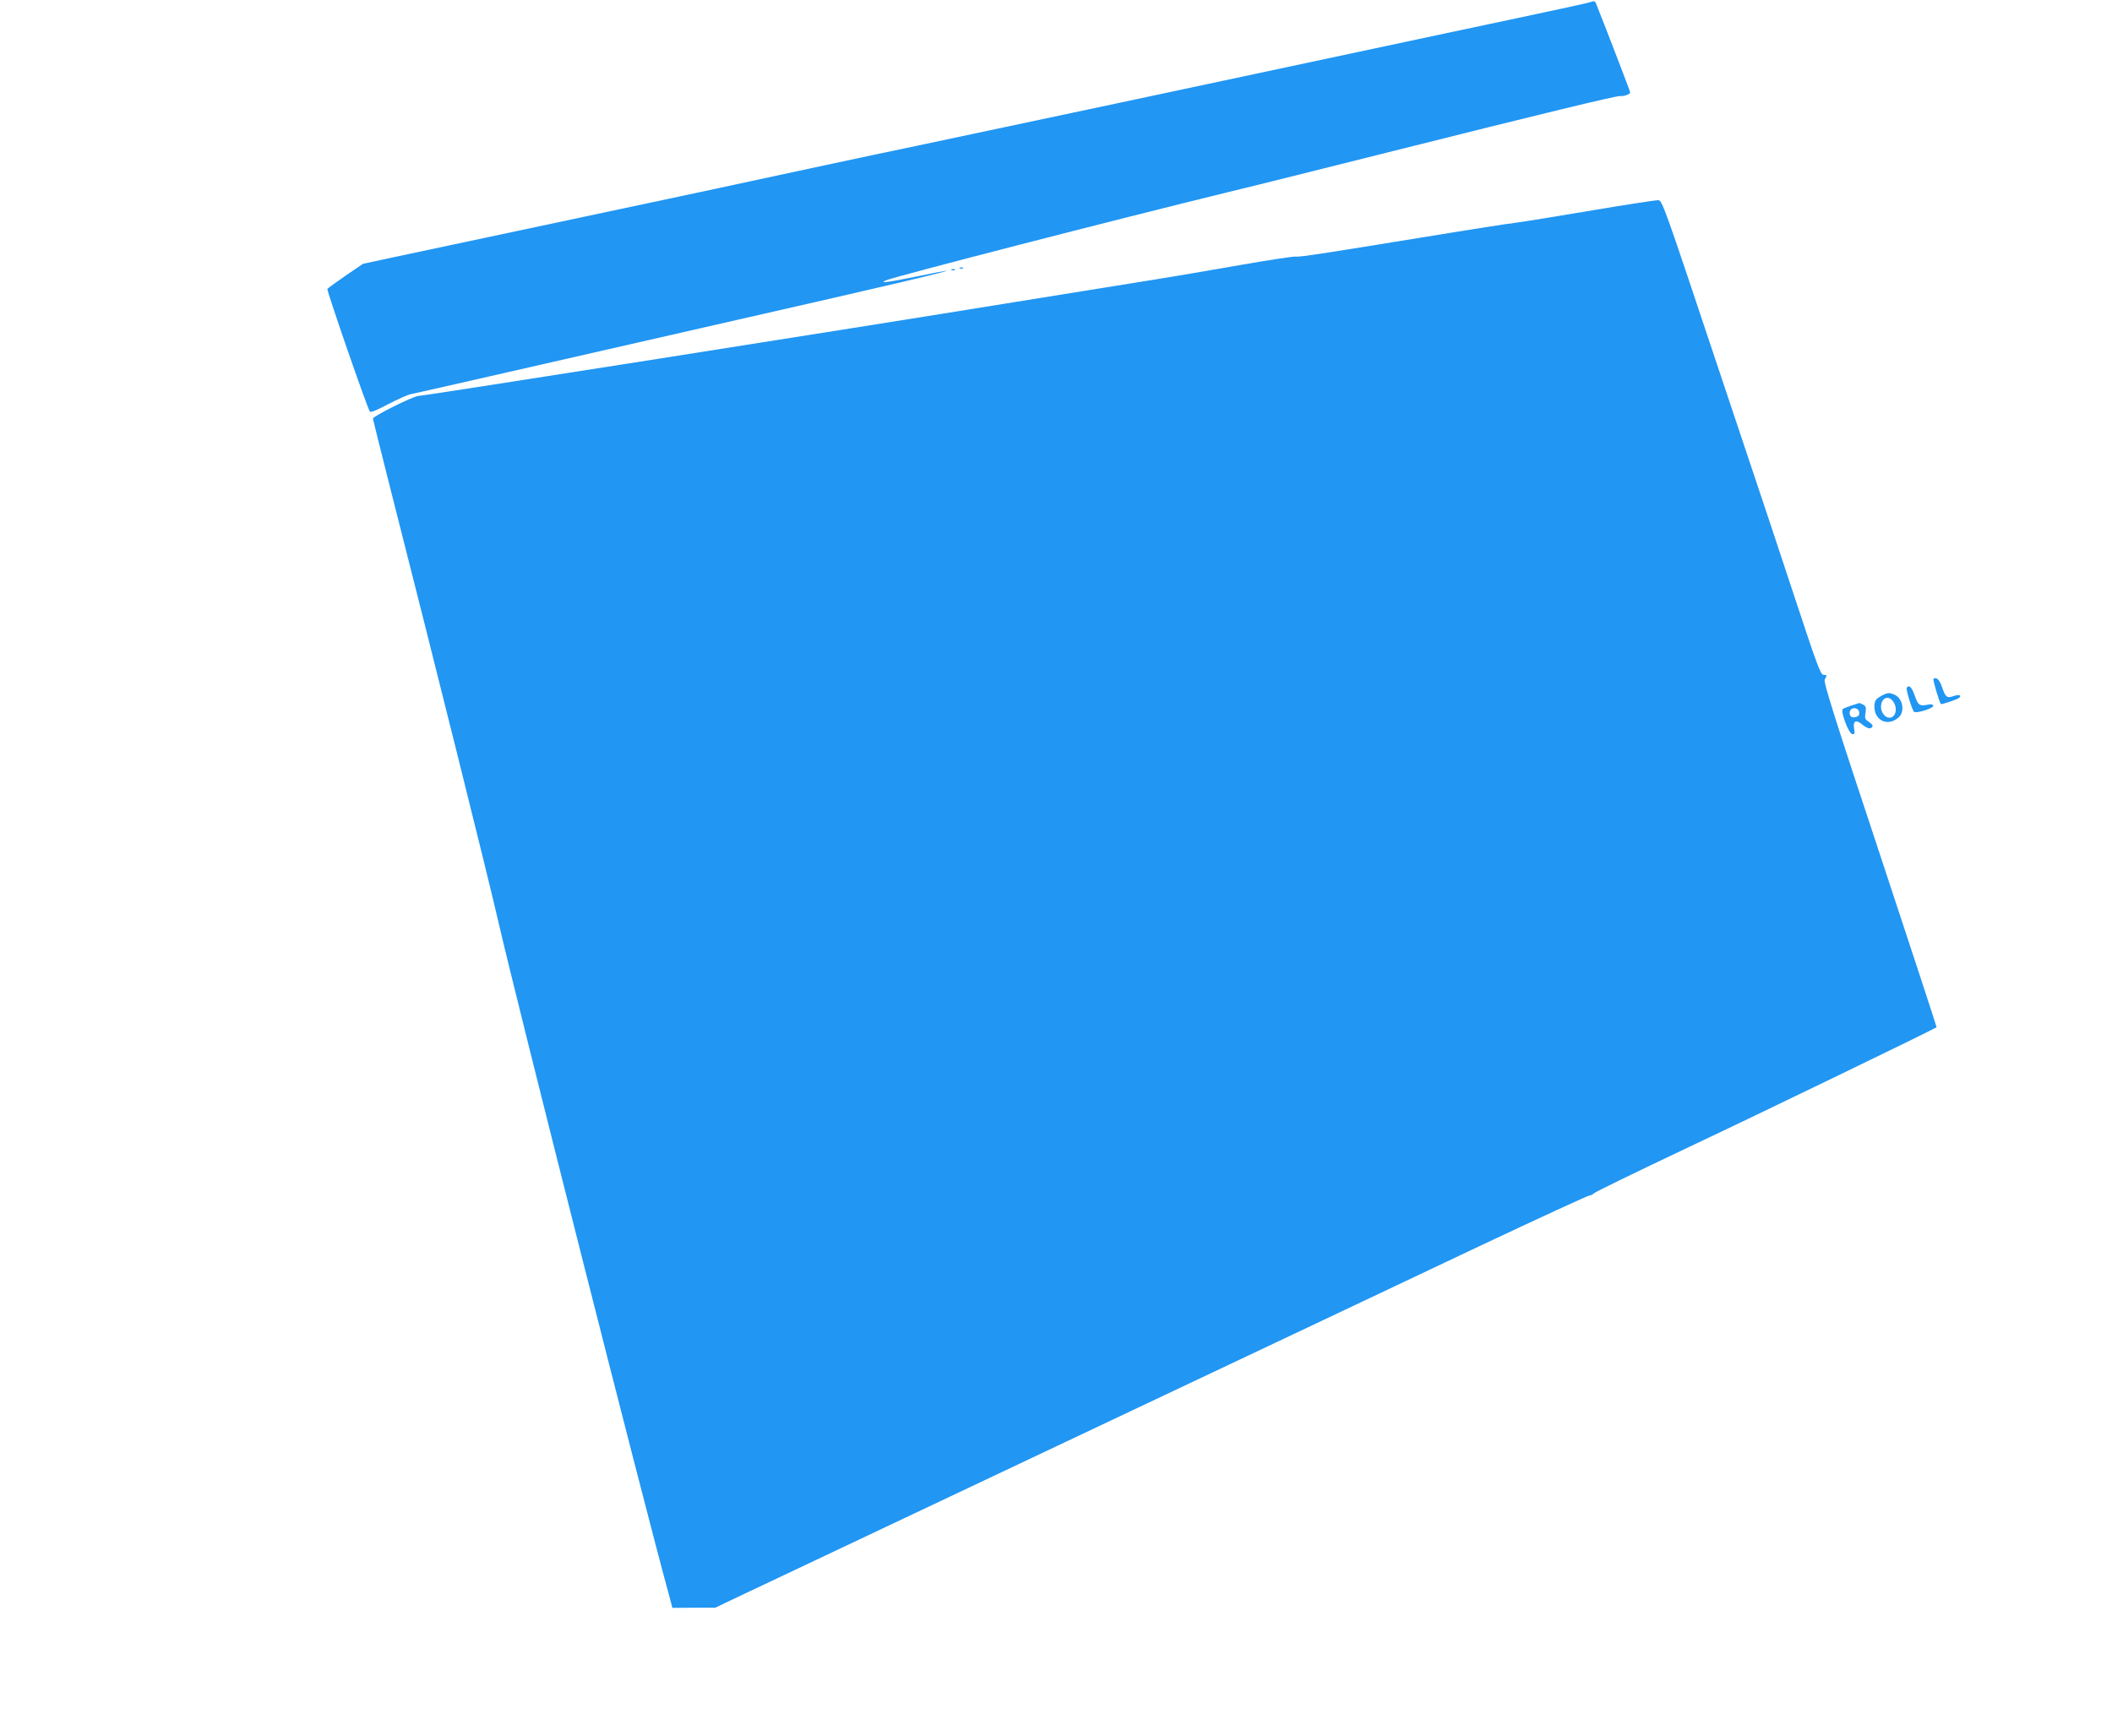
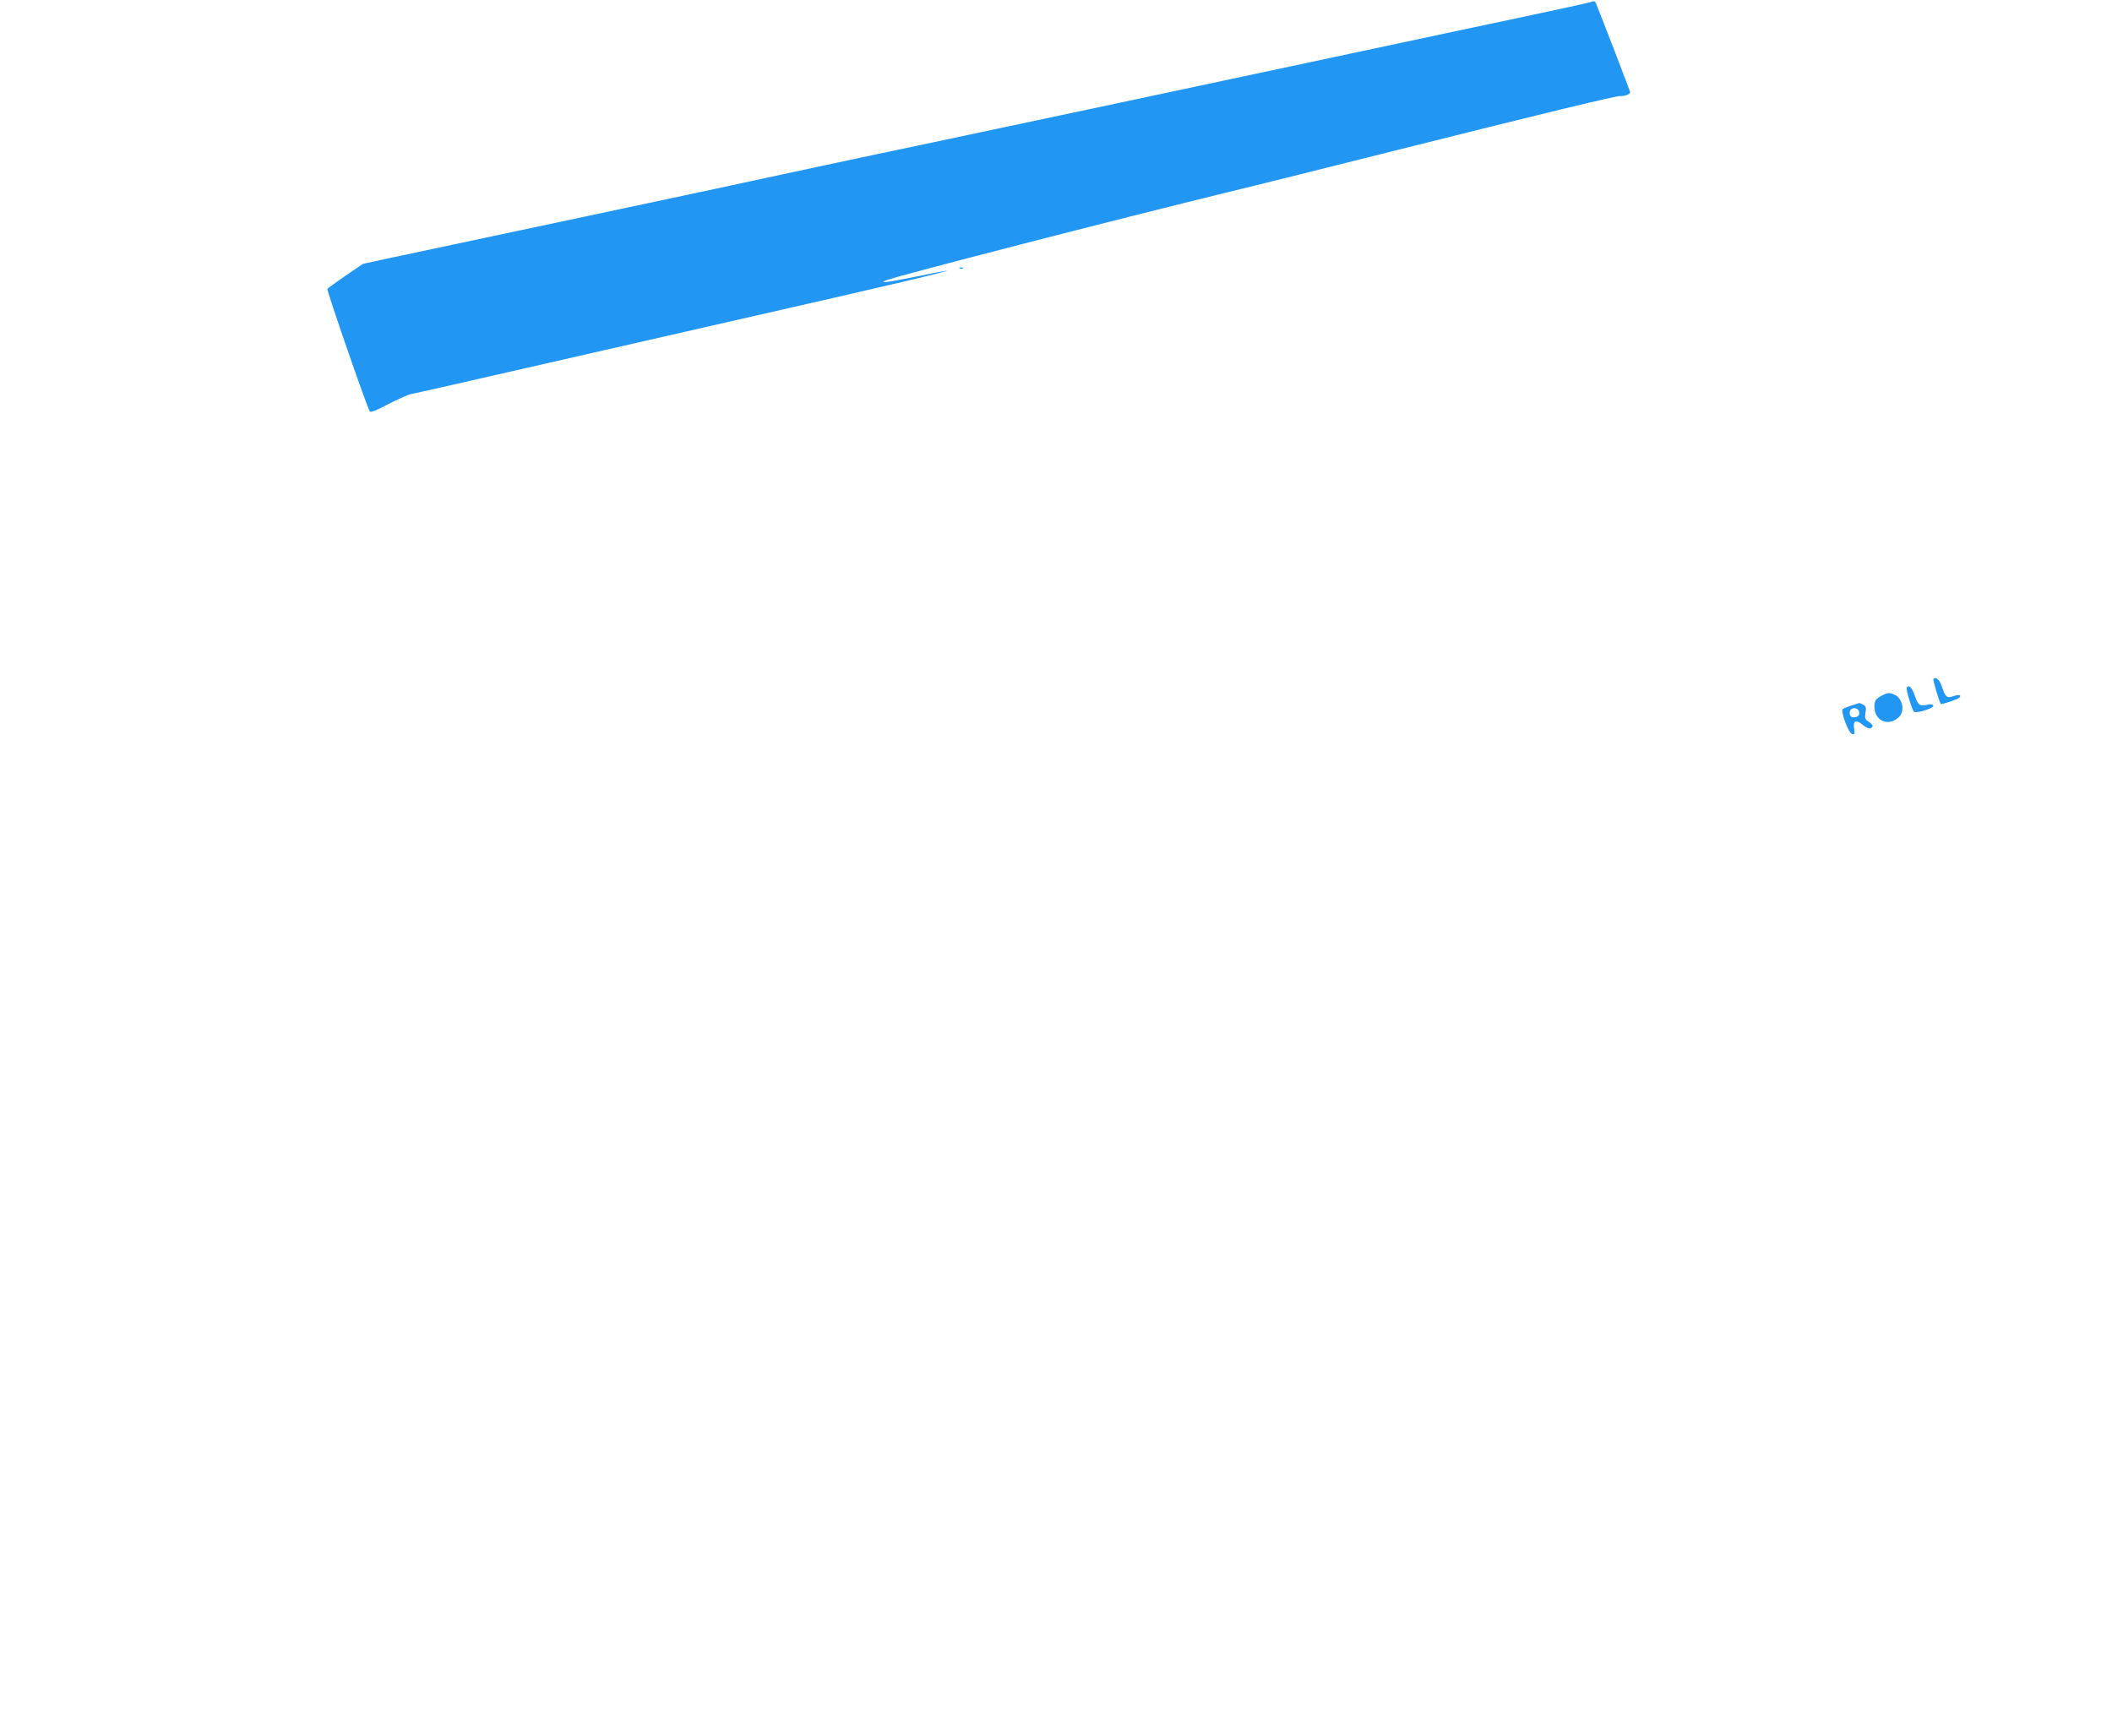
<svg xmlns="http://www.w3.org/2000/svg" version="1.0" width="1280pt" height="1052pt" viewBox="0 0 1280 1052" preserveAspectRatio="xMidYMid meet">
  <g transform="translate(0,1052) scale(0.1,-0.1)" fill="#2196f3" stroke="none">
    <path d="M9645 10509 c-11 -5 -213 -49 -450 -99 -236 -50 -628 -133 -870 -185 -1148 -245 -2047 -436 -2775 -590 -317 -66 -795 -169 -990 -211 -58 -13 -348 -75 -645 -138 -782 -166 -1366 -290 -1553 -330 l-162 -35 -106 -72 c-58 -40 -107 -76 -110 -80 -5 -9 244 -729 258 -744 5 -6 47 11 110 45 56 29 118 57 137 61 33 6 382 86 2569 585 667 153 864 204 501 129 -177 -36 -238 -44 -189 -24 63 26 1415 374 2075 535 143 34 593 147 1000 249 876 220 1354 336 1375 333 20 -3 60 11 60 22 0 6 -168 443 -208 541 -5 12 -12 14 -27 8z" />
-     <path d="M9650 9245 c-206 -35 -418 -69 -470 -76 -52 -6 -216 -32 -365 -56 -765 -125 -942 -153 -961 -148 -11 2 -159 -20 -330 -50 -170 -30 -451 -78 -624 -105 -173 -28 -508 -82 -745 -120 -1002 -163 -3592 -570 -3620 -570 -29 0 -275 -123 -275 -137 0 -4 45 -182 99 -397 280 -1101 598 -2376 661 -2651 114 -496 883 -3533 1038 -4095 l17 -65 130 1 130 0 170 81 c94 44 1000 473 2015 953 1015 480 2126 1005 2469 1168 344 162 633 295 643 296 10 1 22 6 26 12 4 7 255 129 559 273 425 200 1507 724 1520 735 1 1 -153 472 -343 1046 -279 841 -344 1048 -335 1062 15 24 14 28 -8 28 -17 0 -41 66 -172 463 -84 254 -155 469 -158 477 -3 8 -149 447 -326 975 -308 924 -321 960 -345 962 -14 0 -194 -27 -400 -62z" />
    <path d="M5818 8893 c7 -3 16 -2 19 1 4 3 -2 6 -13 5 -11 0 -14 -3 -6 -6z" />
-     <path d="M5768 8883 c7 -3 16 -2 19 1 4 3 -2 6 -13 5 -11 0 -14 -3 -6 -6z" />
    <path d="M11718 6405 c-5 -6 36 -142 45 -152 5 -4 100 28 111 38 18 16 -3 21 -35 10 -40 -14 -48 -7 -70 57 -14 43 -36 62 -51 47z" />
    <path d="M11556 6351 c-6 -9 31 -130 44 -145 12 -12 122 22 117 37 -2 7 -13 10 -23 8 -60 -13 -68 -8 -89 52 -18 52 -36 70 -49 48z" />
-     <path d="M11405 6304 c-36 -19 -45 -31 -45 -66 0 -87 83 -124 148 -65 38 35 24 114 -25 136 -32 14 -42 14 -78 -5z m69 -36 c29 -41 15 -98 -23 -98 -26 0 -51 32 -51 65 0 55 45 75 74 33z" />
+     <path d="M11405 6304 c-36 -19 -45 -31 -45 -66 0 -87 83 -124 148 -65 38 35 24 114 -25 136 -32 14 -42 14 -78 -5z m69 -36 z" />
    <path d="M11221 6244 c-25 -8 -48 -17 -53 -22 -14 -14 36 -147 57 -151 15 -3 17 2 12 34 -8 47 12 56 53 21 17 -14 37 -23 45 -20 22 9 18 21 -10 40 -22 14 -24 21 -19 54 5 32 3 40 -14 49 -11 6 -22 11 -24 10 -2 -1 -23 -7 -47 -15z m47 -41 c2 -14 -3 -23 -17 -28 -26 -8 -41 1 -41 25 0 35 53 38 58 3z" />
  </g>
</svg>